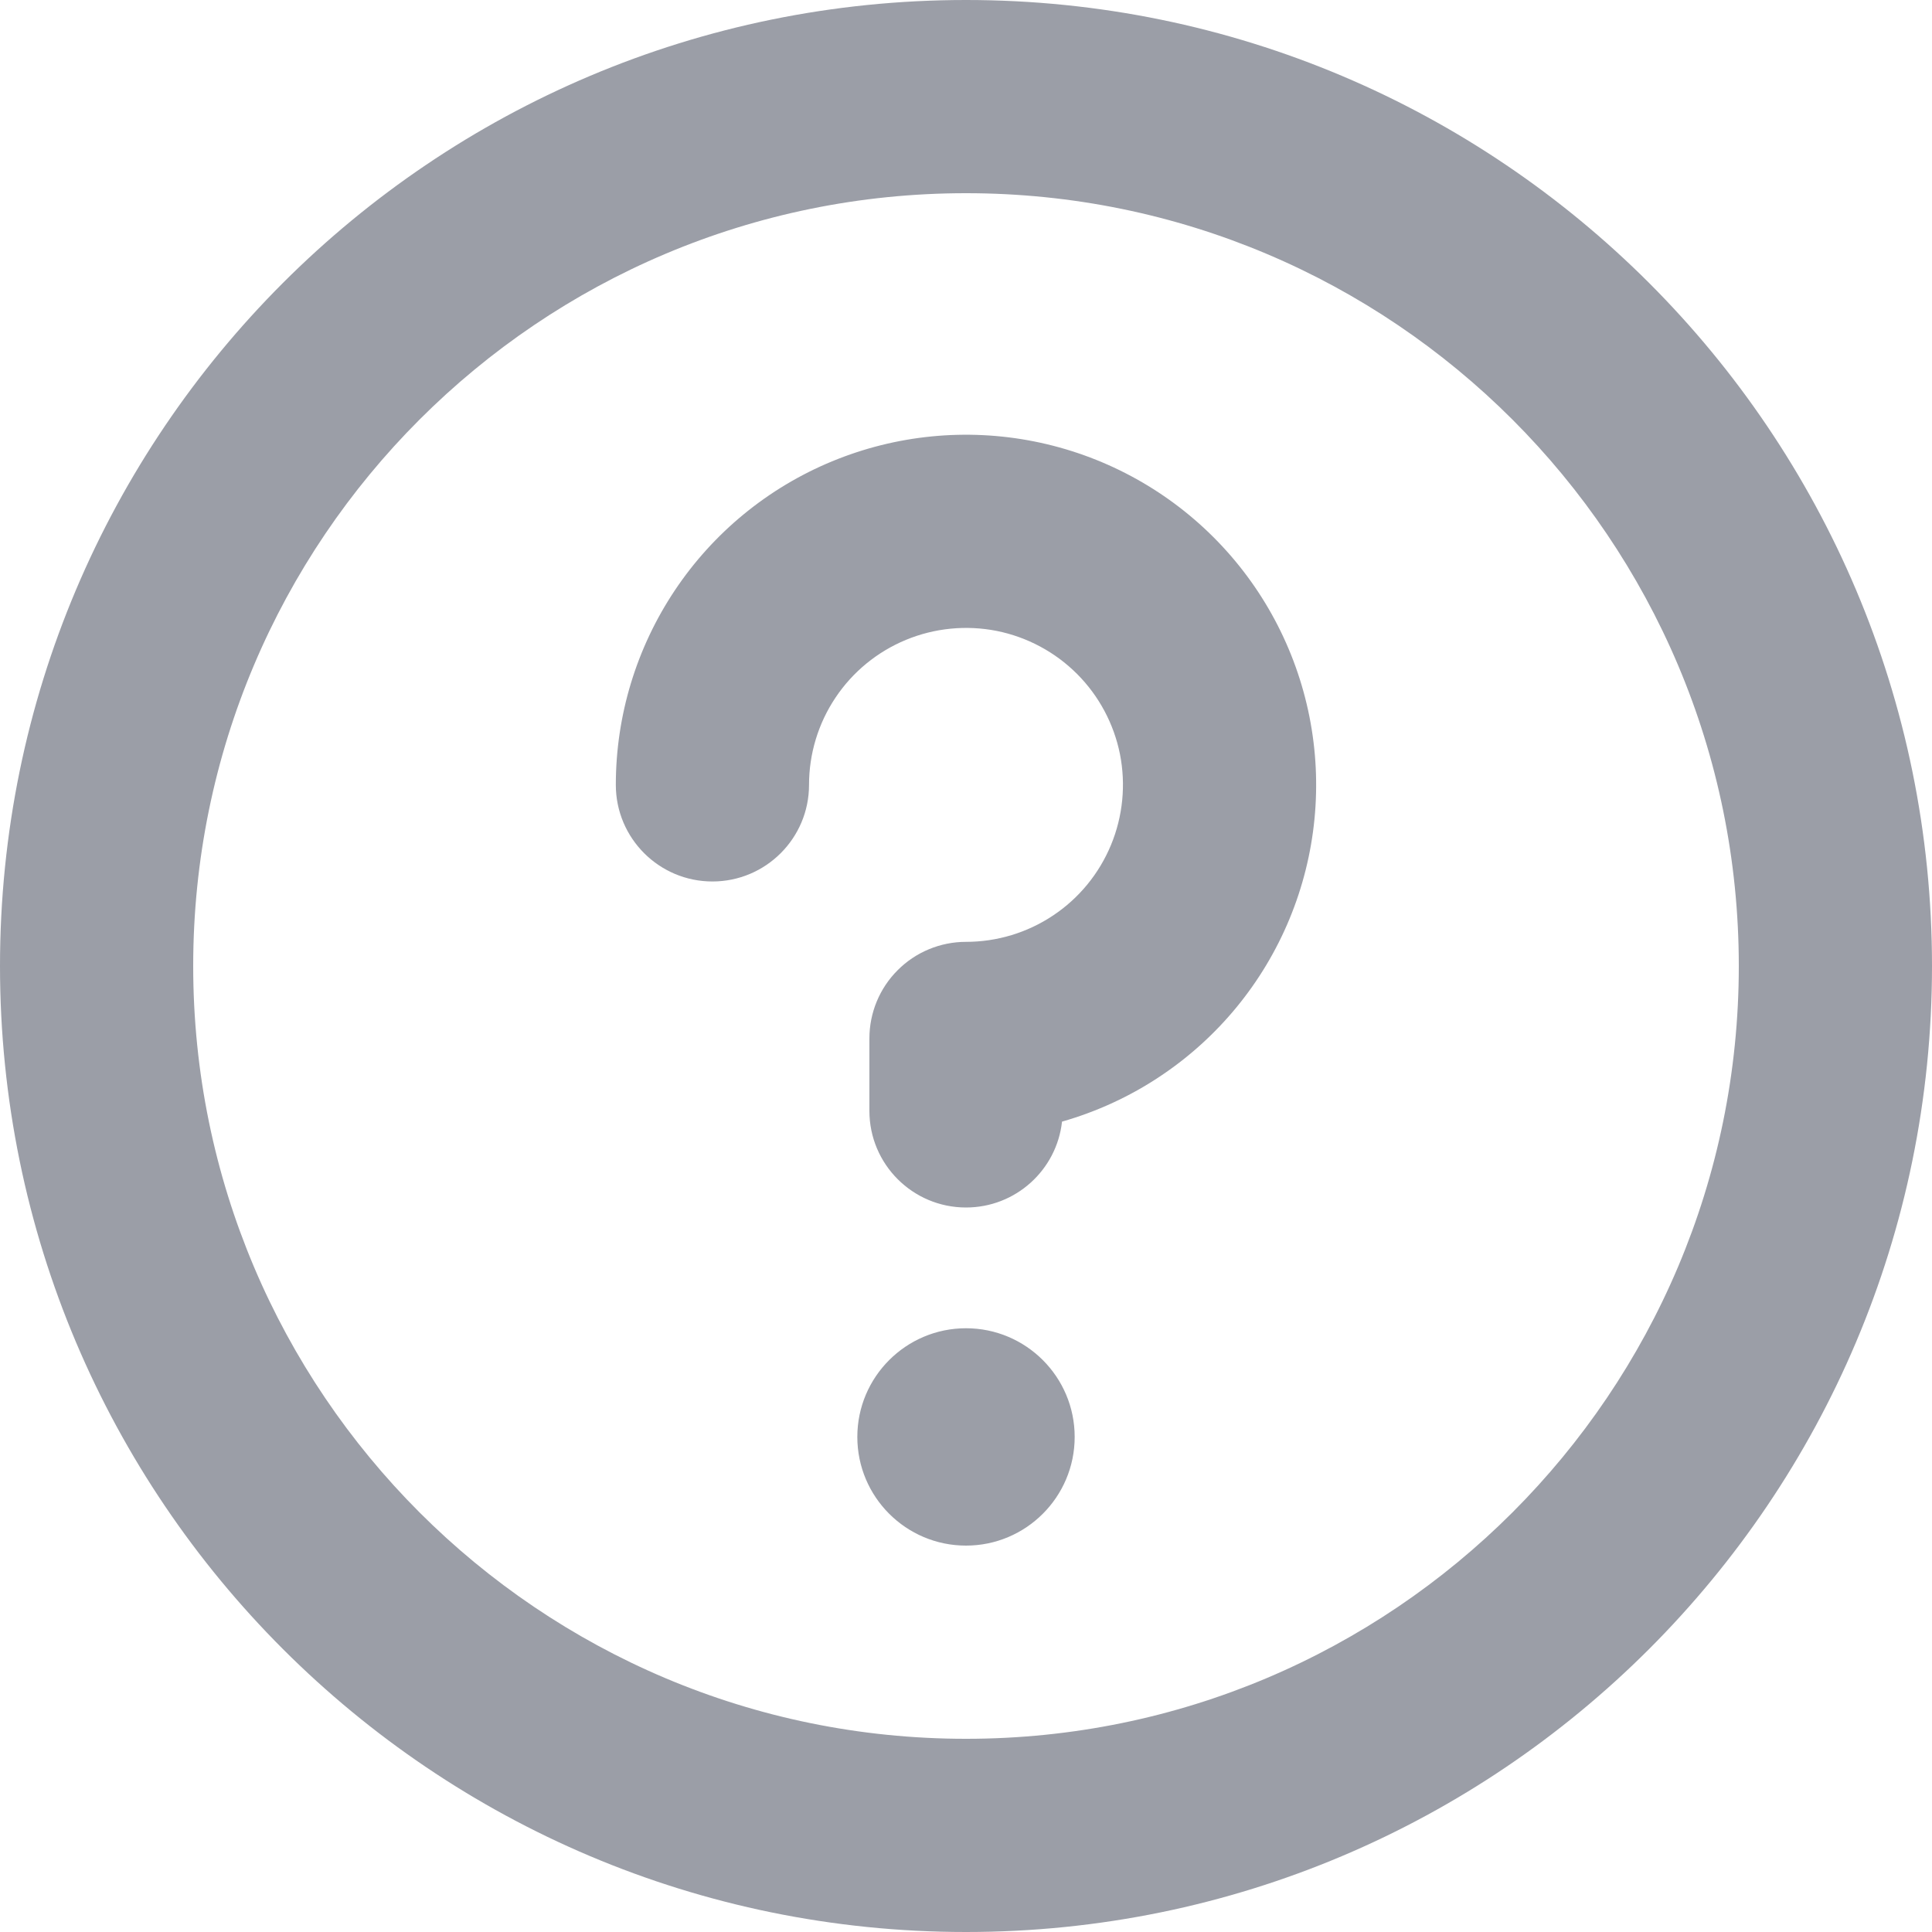
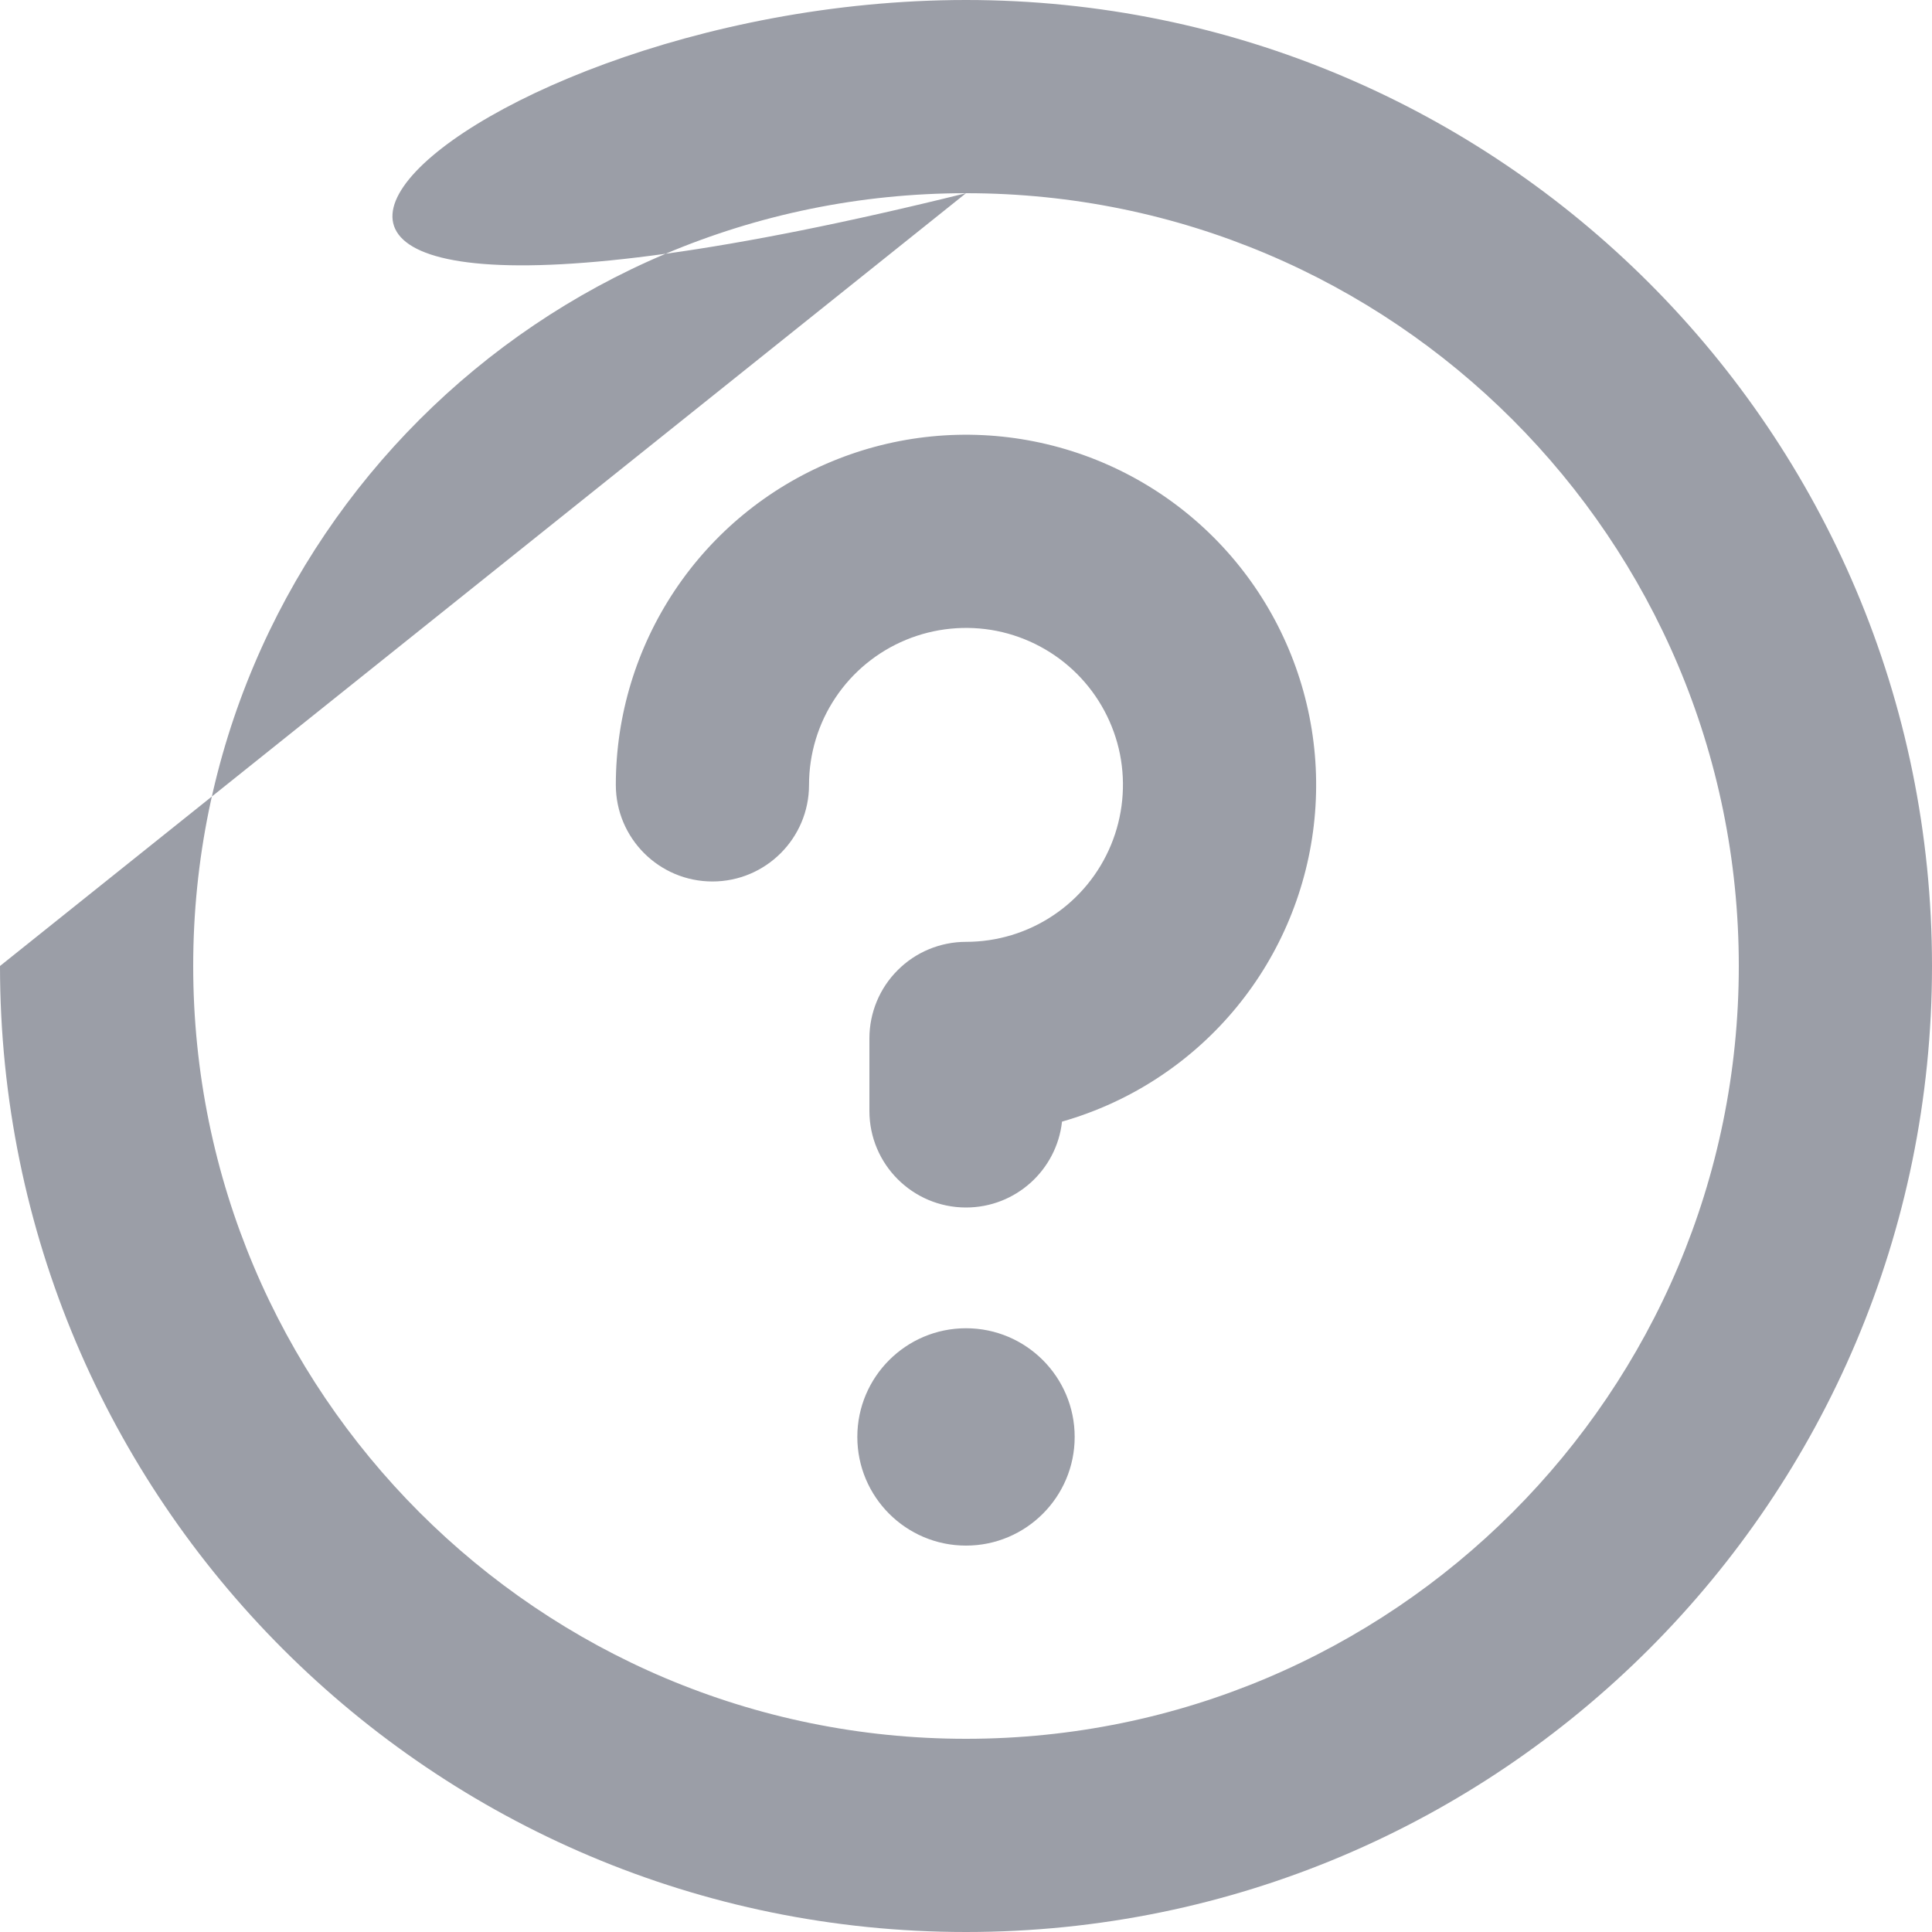
<svg xmlns="http://www.w3.org/2000/svg" width="20" height="20" viewBox="0 0 20 20" fill="none">
-   <path fill-rule="evenodd" clip-rule="evenodd" d="M10 2C5.582 2 2 5.582 2 10C2 14.418 5.582 18 10 18C14.418 18 18 14.418 18 10C18 5.582 14.418 2 10 2ZM0 10C0 4.477 4.477 0 10 0C15.523 0 20 4.477 20 10C20 15.523 15.523 20 10 20C4.477 20 0 15.523 0 10ZM10 16C10.621 16 11.125 15.496 11.125 14.875C11.125 14.254 10.621 13.75 10 13.75C9.379 13.75 8.875 14.254 8.875 14.875C8.875 15.496 9.379 16 10 16ZM10.707 4.57C10.004 4.43 9.275 4.502 8.613 4.776C7.95 5.05 7.384 5.515 6.986 6.111C6.588 6.707 6.375 7.408 6.375 8.125C6.375 8.677 6.823 9.125 7.375 9.125C7.927 9.125 8.375 8.677 8.375 8.125C8.375 7.804 8.47 7.489 8.649 7.222C8.827 6.955 9.081 6.747 9.378 6.624C9.675 6.501 10.002 6.469 10.317 6.531C10.632 6.594 10.922 6.749 11.149 6.976C11.376 7.203 11.531 7.493 11.594 7.808C11.656 8.123 11.624 8.45 11.501 8.747C11.378 9.044 11.17 9.298 10.903 9.476C10.636 9.655 10.321 9.75 10 9.75C9.735 9.75 9.48 9.855 9.293 10.043C9.105 10.23 9 10.485 9 10.75V11.5C9 12.052 9.448 12.5 10 12.5C10.515 12.5 10.939 12.111 10.994 11.611C11.354 11.508 11.699 11.35 12.014 11.139C12.61 10.741 13.075 10.175 13.349 9.512C13.623 8.85 13.695 8.121 13.555 7.418C13.415 6.715 13.07 6.069 12.563 5.562C12.056 5.055 11.41 4.71 10.707 4.57Z" fill="#9B9EA7" />
+   <path fill-rule="evenodd" clip-rule="evenodd" d="M10 2C5.582 2 2 5.582 2 10C2 14.418 5.582 18 10 18C14.418 18 18 14.418 18 10C18 5.582 14.418 2 10 2ZC0 4.477 4.477 0 10 0C15.523 0 20 4.477 20 10C20 15.523 15.523 20 10 20C4.477 20 0 15.523 0 10ZM10 16C10.621 16 11.125 15.496 11.125 14.875C11.125 14.254 10.621 13.75 10 13.75C9.379 13.75 8.875 14.254 8.875 14.875C8.875 15.496 9.379 16 10 16ZM10.707 4.57C10.004 4.43 9.275 4.502 8.613 4.776C7.95 5.05 7.384 5.515 6.986 6.111C6.588 6.707 6.375 7.408 6.375 8.125C6.375 8.677 6.823 9.125 7.375 9.125C7.927 9.125 8.375 8.677 8.375 8.125C8.375 7.804 8.47 7.489 8.649 7.222C8.827 6.955 9.081 6.747 9.378 6.624C9.675 6.501 10.002 6.469 10.317 6.531C10.632 6.594 10.922 6.749 11.149 6.976C11.376 7.203 11.531 7.493 11.594 7.808C11.656 8.123 11.624 8.45 11.501 8.747C11.378 9.044 11.17 9.298 10.903 9.476C10.636 9.655 10.321 9.75 10 9.75C9.735 9.75 9.48 9.855 9.293 10.043C9.105 10.23 9 10.485 9 10.75V11.5C9 12.052 9.448 12.5 10 12.5C10.515 12.5 10.939 12.111 10.994 11.611C11.354 11.508 11.699 11.35 12.014 11.139C12.61 10.741 13.075 10.175 13.349 9.512C13.623 8.85 13.695 8.121 13.555 7.418C13.415 6.715 13.07 6.069 12.563 5.562C12.056 5.055 11.41 4.71 10.707 4.57Z" fill="#9B9EA7" />
</svg>